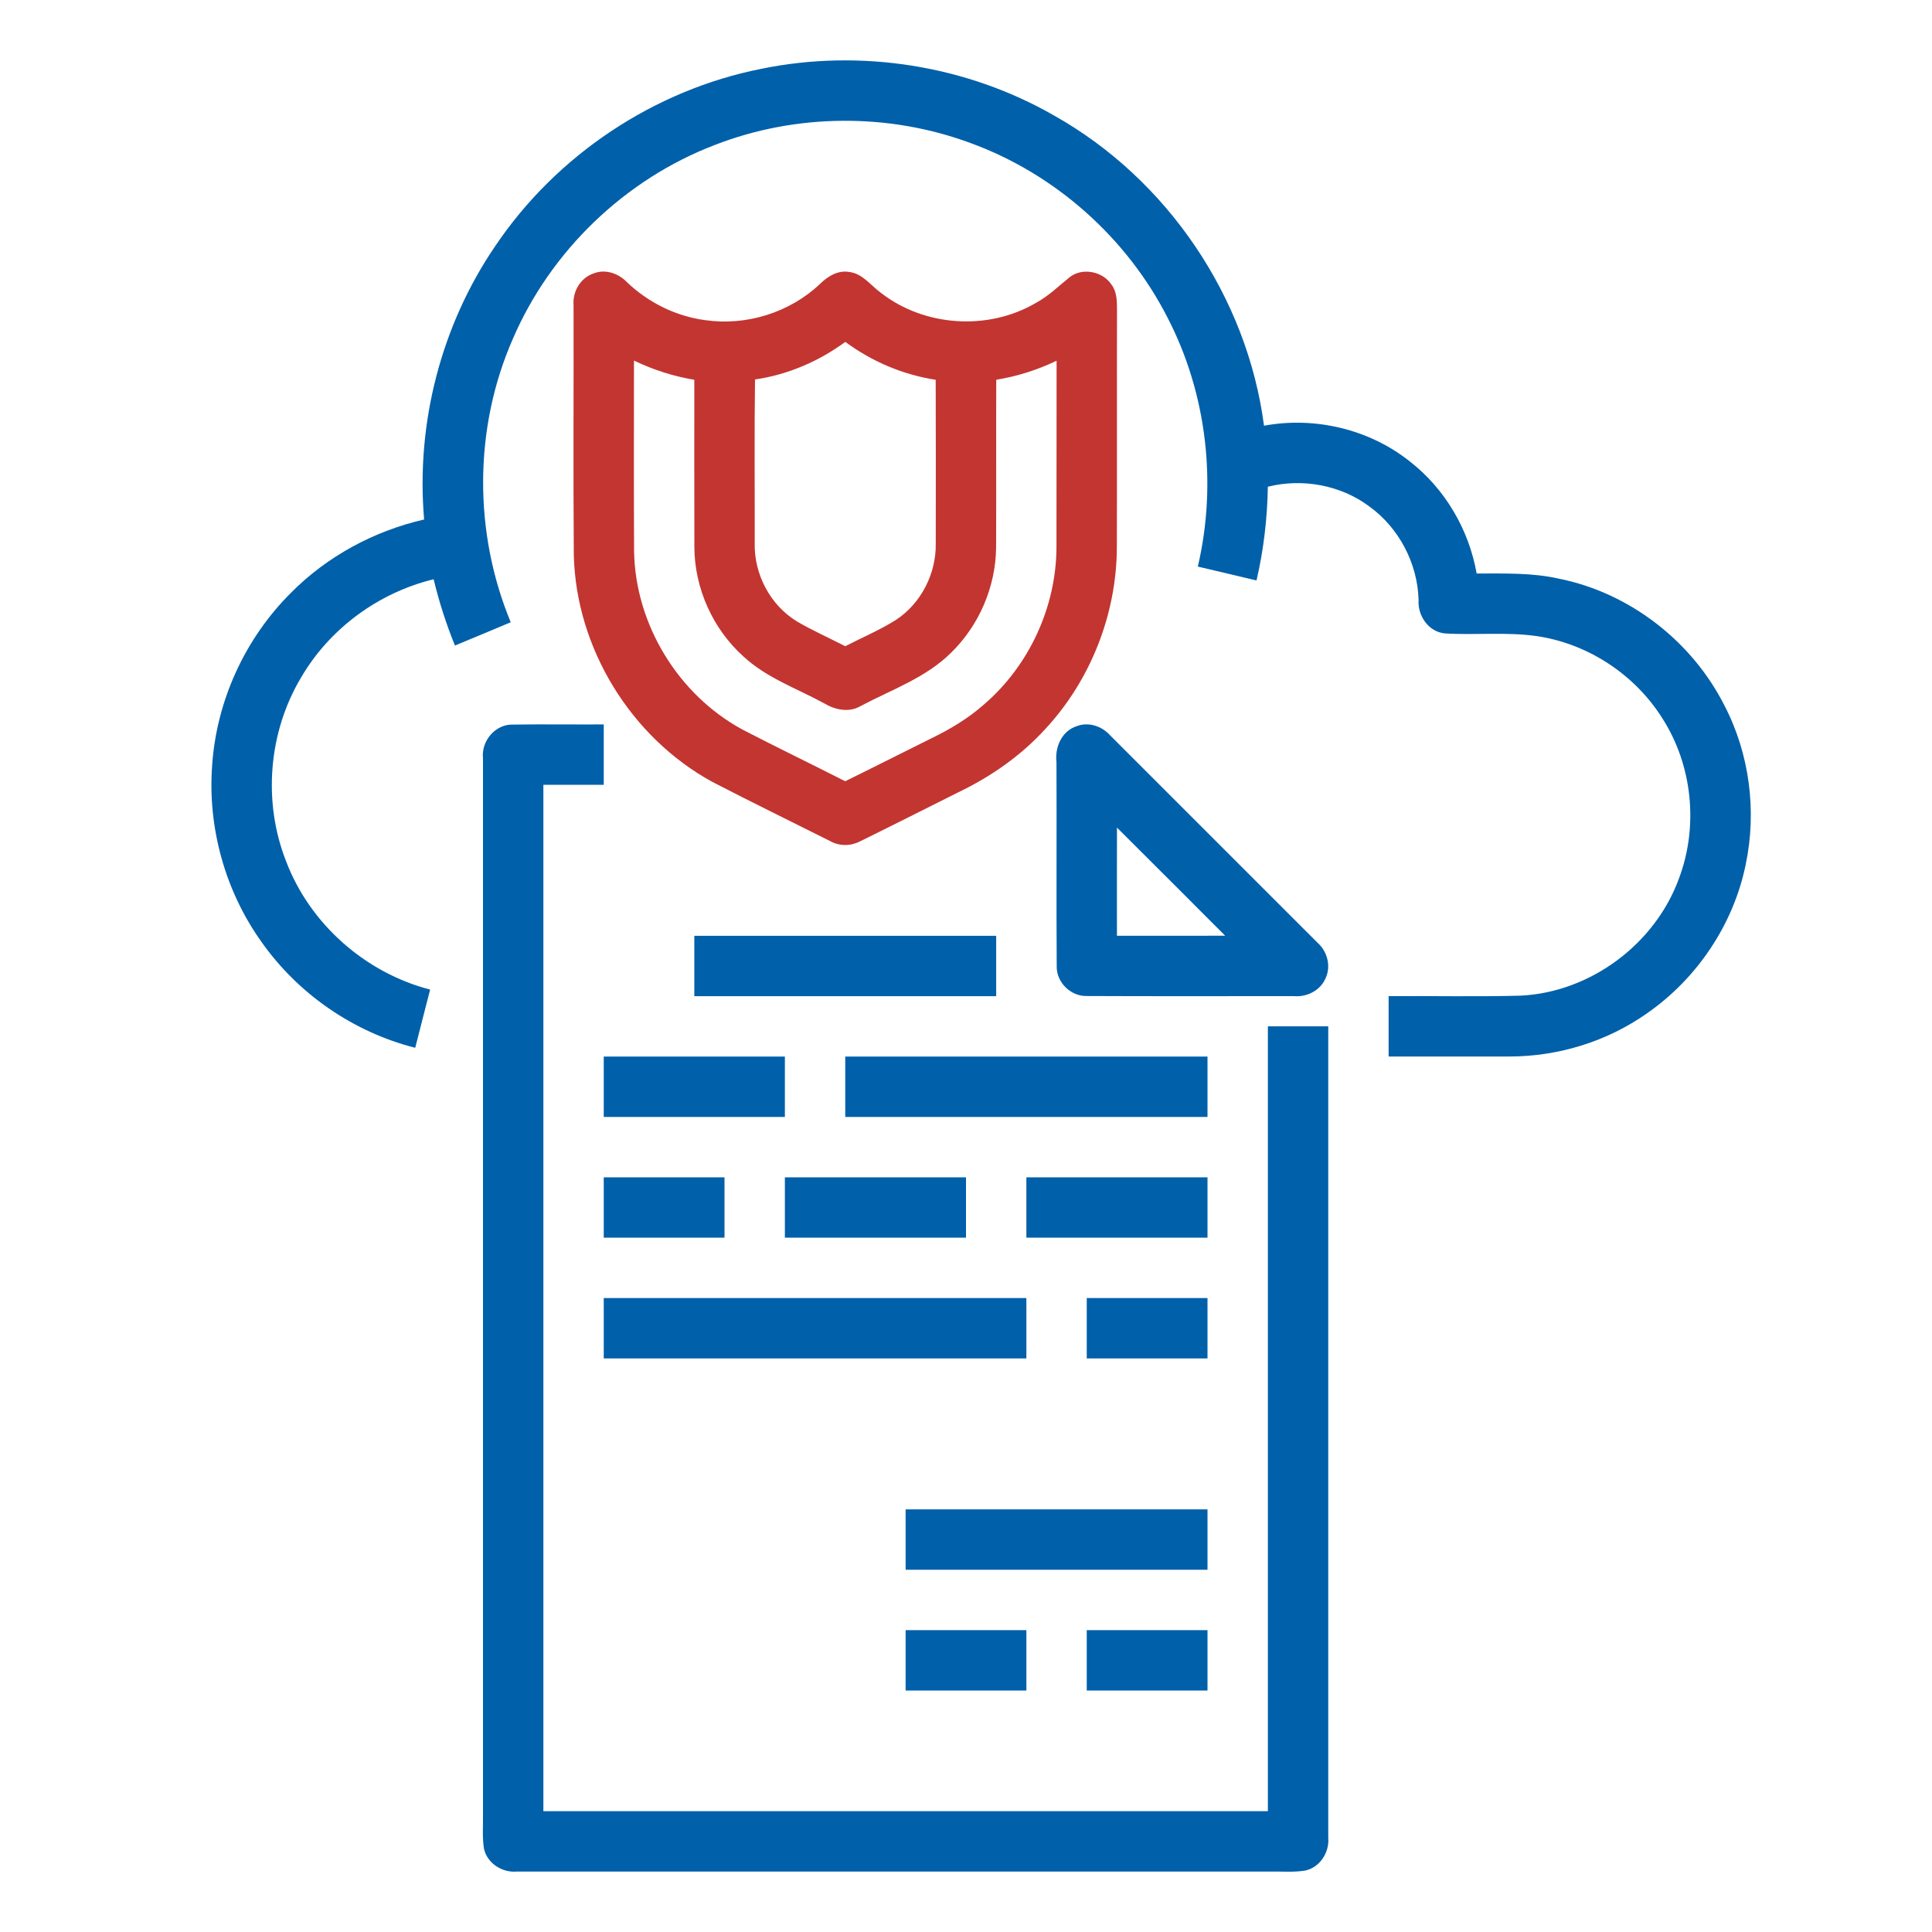
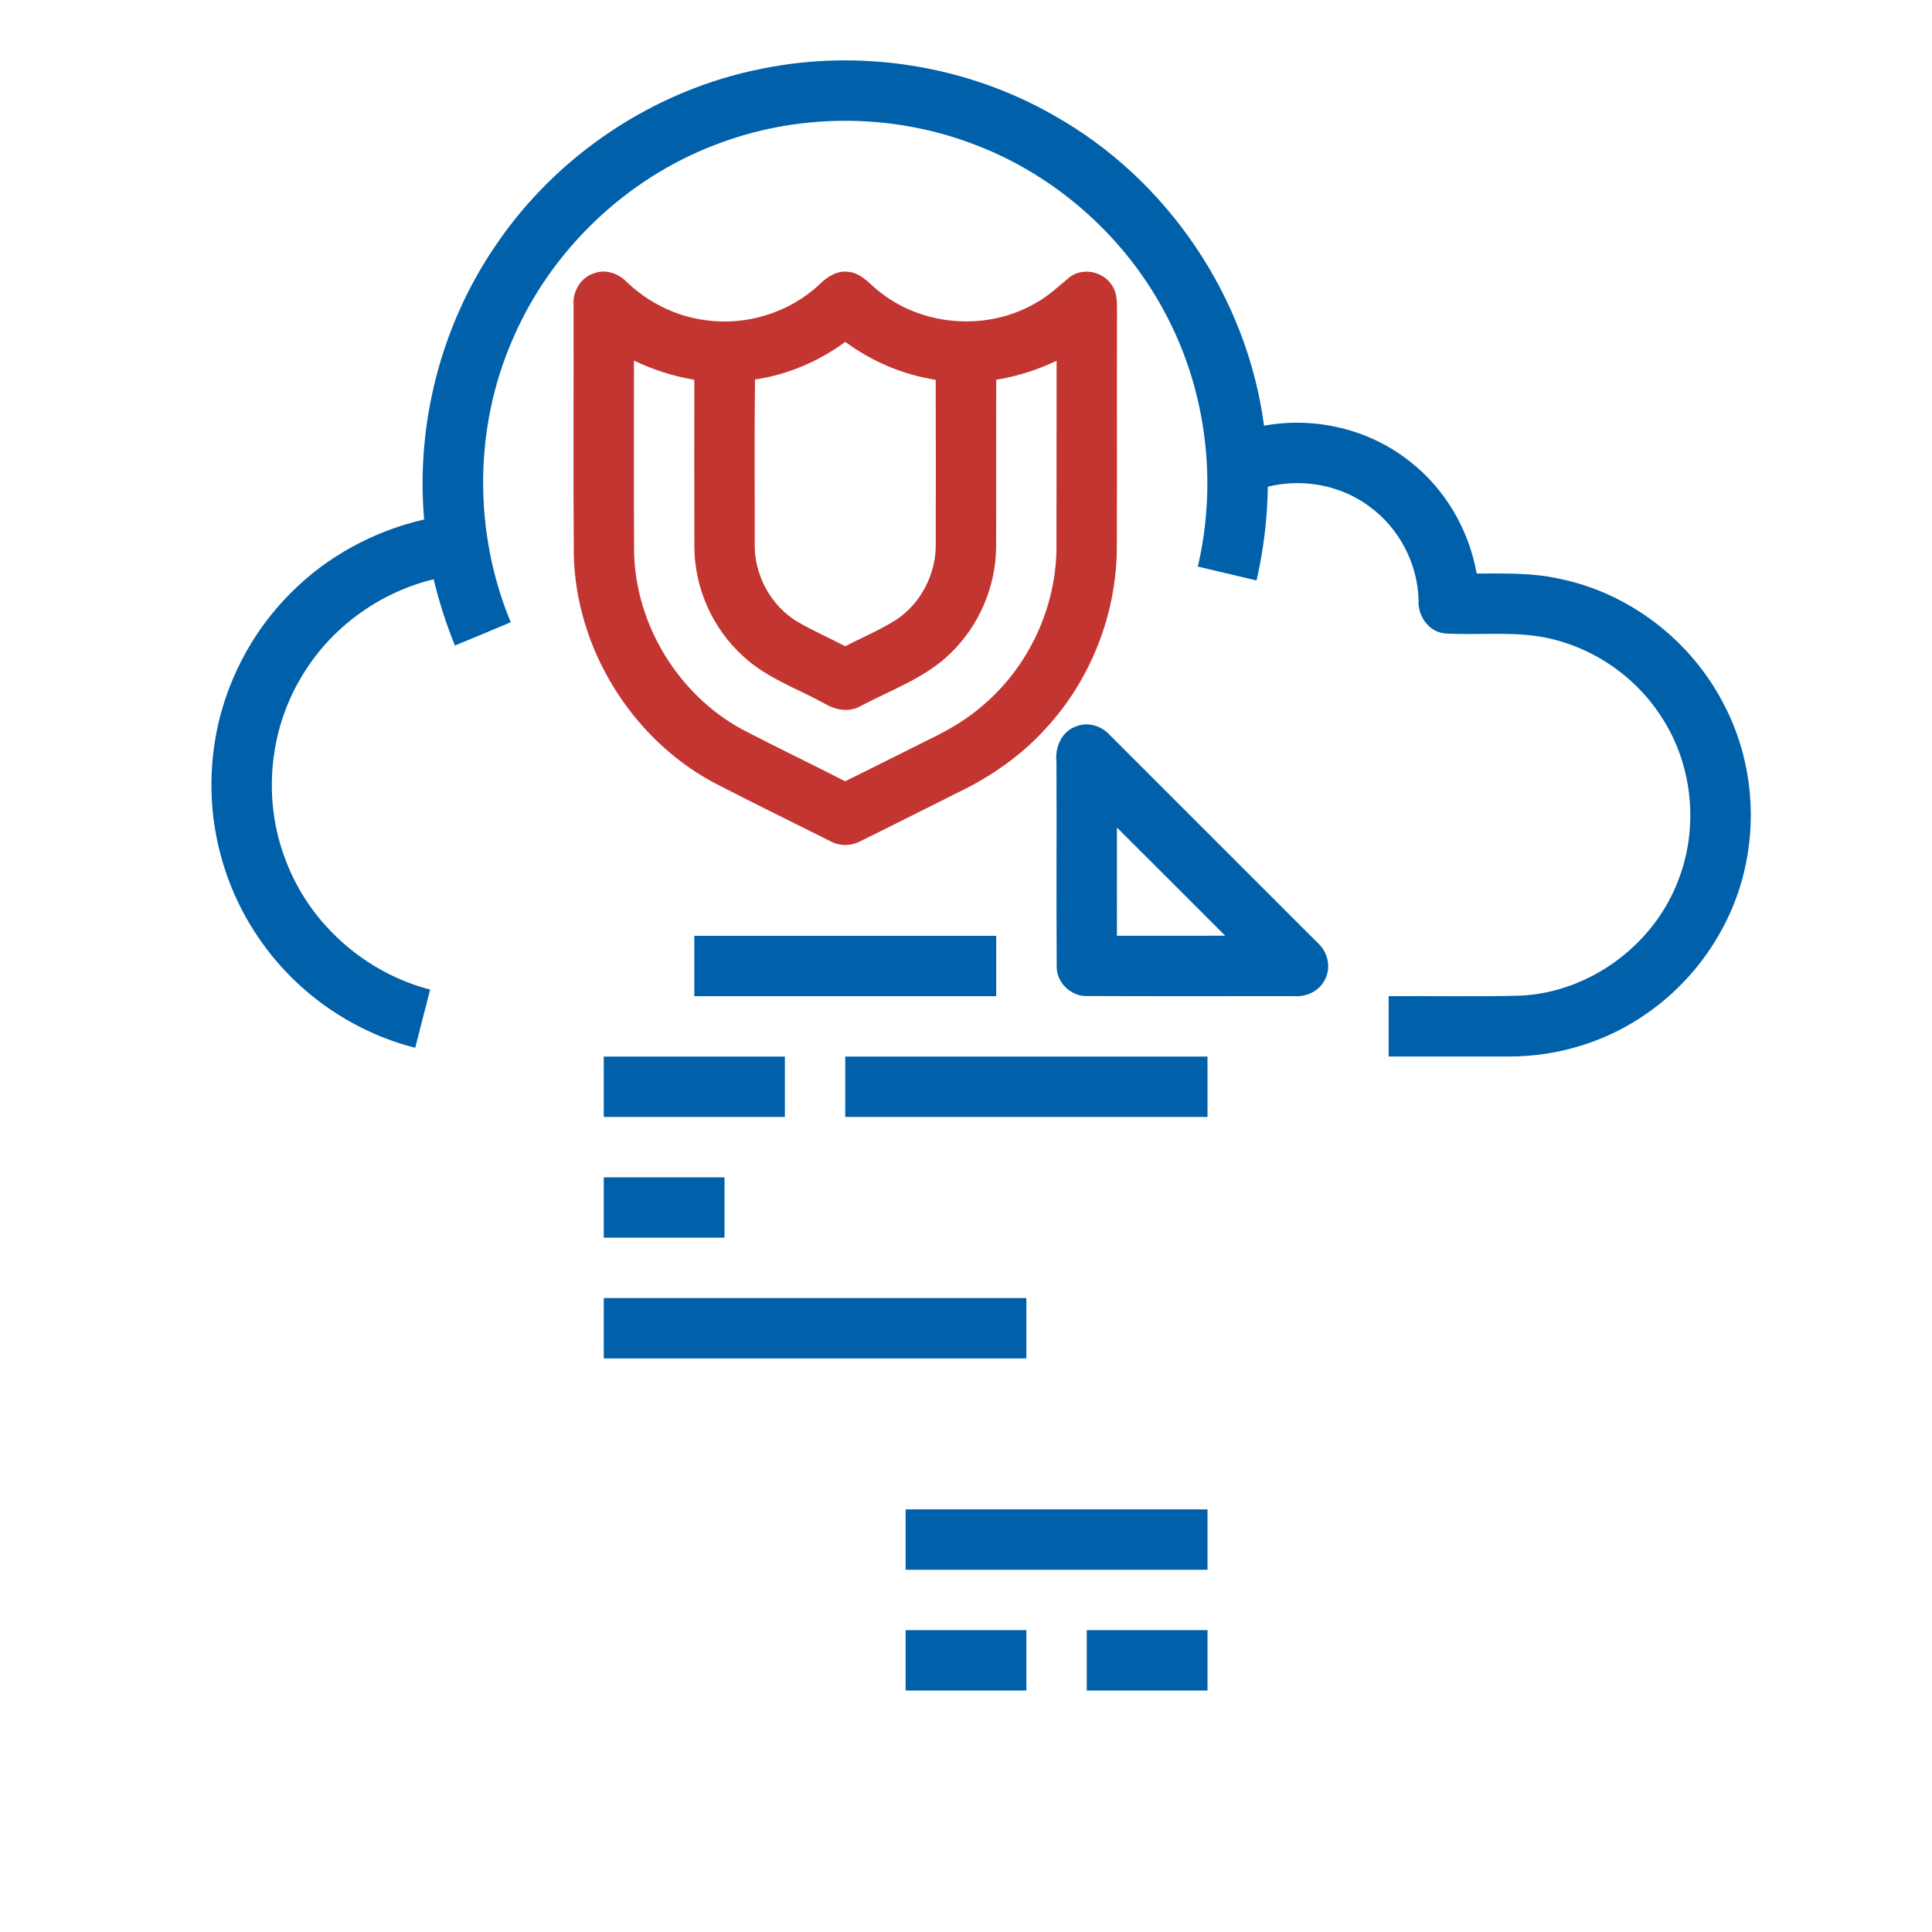
<svg xmlns="http://www.w3.org/2000/svg" width="64" height="64" viewBox="0 0 64 64" fill="none">
  <path d="M25.232 2.277C28.509 1.608 32.017 2.161 34.919 3.828C38.665 5.931 41.314 9.841 41.872 14.102C43.555 13.791 45.362 14.217 46.702 15.286C47.869 16.192 48.66 17.546 48.916 18.998C49.825 19.001 50.744 18.967 51.636 19.168C53.981 19.636 56.05 21.242 57.125 23.372C57.959 24.976 58.2 26.869 57.829 28.637C57.426 30.618 56.22 32.413 54.562 33.566C53.237 34.501 51.621 34.998 50.001 34.998C48.667 35.001 47.334 34.998 46 34.999C46 34.333 46 33.666 46 32.999C47.459 32.988 48.919 33.022 50.376 32.982C52.69 32.869 54.83 31.269 55.619 29.097C56.269 27.372 56.066 25.351 55.069 23.798C54.157 22.341 52.591 21.313 50.889 21.069C49.882 20.929 48.864 21.046 47.855 20.982C47.319 20.927 46.957 20.393 46.992 19.874C46.96 18.662 46.342 17.483 45.357 16.774C44.409 16.066 43.142 15.838 41.999 16.123C41.982 17.168 41.86 18.211 41.624 19.228C40.975 19.078 40.329 18.917 39.68 18.769C40.321 16.023 39.981 13.054 38.687 10.543C37.336 7.881 34.955 5.761 32.149 4.738C29.44 3.733 26.365 3.756 23.674 4.804C20.705 5.941 18.239 8.311 16.986 11.231C15.692 14.178 15.685 17.644 16.919 20.613C16.304 20.872 15.689 21.129 15.071 21.384C14.78 20.672 14.546 19.937 14.365 19.189C12.54 19.631 10.912 20.826 9.969 22.452C8.89 24.259 8.704 26.563 9.474 28.522C10.259 30.602 12.099 32.226 14.249 32.781C14.086 33.424 13.915 34.066 13.755 34.709C11.711 34.193 9.872 32.923 8.66 31.199C7.462 29.522 6.876 27.422 7.027 25.366C7.167 23.223 8.116 21.149 9.639 19.637C10.837 18.427 12.391 17.589 14.05 17.209C13.775 14.038 14.609 10.781 16.407 8.149C18.432 5.139 21.67 2.978 25.232 2.277Z" fill="#0060AA" />
  <path d="M19.661 9.059C20.051 8.901 20.491 9.056 20.771 9.35C21.478 10.024 22.395 10.48 23.366 10.606C24.725 10.801 26.16 10.354 27.158 9.411C27.413 9.159 27.751 8.943 28.128 9.009C28.572 9.059 28.842 9.455 29.181 9.7C30.618 10.82 32.723 10.961 34.298 10.044C34.722 9.82 35.065 9.48 35.435 9.181C35.858 8.852 36.532 8.988 36.821 9.431C37 9.666 37.001 9.973 37.002 10.255C36.995 12.88 37.005 15.505 36.997 18.131C36.991 20.331 36.136 22.516 34.642 24.133C33.832 25.027 32.828 25.727 31.743 26.247C30.66 26.788 29.581 27.335 28.495 27.869C28.188 28.03 27.812 28.036 27.507 27.866C26.202 27.21 24.887 26.571 23.591 25.898C20.891 24.419 19.081 21.465 19.008 18.385C18.987 15.629 19.006 12.874 19 10.117C18.96 9.668 19.225 9.204 19.661 9.059ZM25.011 12.57C24.986 14.381 25.005 16.191 25.001 18.003C24.98 19.031 25.522 20.054 26.405 20.589C26.921 20.89 27.468 21.133 28 21.407C28.555 21.12 29.136 20.876 29.667 20.543C30.51 19.997 31.016 19.001 30.998 18.003C31 16.195 31.003 14.387 30.996 12.581C29.913 12.415 28.882 11.975 28.002 11.326C27.121 11.971 26.093 12.415 25.011 12.57ZM21.001 11.944C21.002 14.047 20.993 16.151 21.005 18.256C21.041 20.676 22.462 23.009 24.588 24.164C25.717 24.751 26.865 25.302 27.998 25.88C28.947 25.414 29.89 24.935 30.836 24.466C31.462 24.163 32.067 23.804 32.591 23.34C34.091 22.055 34.99 20.105 34.997 18.13C35.003 16.07 34.996 14.01 35.001 11.95C34.367 12.254 33.695 12.467 33.002 12.58C32.995 14.43 33.006 16.28 32.997 18.13C32.987 19.433 32.435 20.718 31.502 21.626C30.666 22.455 29.528 22.848 28.507 23.39C28.13 23.611 27.676 23.52 27.318 23.308C26.41 22.809 25.397 22.462 24.627 21.746C23.612 20.834 23.007 19.486 23.002 18.122C22.996 16.275 23.001 14.428 23 12.581C22.306 12.465 21.633 12.249 21.001 11.944Z" fill="#C33531" />
-   <path d="M16 25.122C15.935 24.552 16.405 23.985 16.99 24.003C17.992 23.988 18.996 24.003 20 23.998C20 24.664 20 25.331 20 25.998C19.333 25.998 18.666 25.997 18 25.998C18 37.332 18 48.664 18 59.998C26 59.998 34 59.998 42 59.998C42 51.332 41.998 42.664 42 33.998C42.666 33.998 43.332 33.998 44 33.998C44 42.958 44 51.919 44 60.879C44.042 61.361 43.727 61.854 43.246 61.963C42.873 62.027 42.493 61.992 42.118 61.998C33.783 61.998 25.448 61.998 17.113 61.998C16.633 62.039 16.141 61.724 16.033 61.244C15.972 60.873 16.006 60.495 16 60.122C16 48.456 16 36.789 16 25.122Z" fill="#0060AA" />
  <path d="M35.667 24.056C36.052 23.906 36.495 24.05 36.765 24.35C39.058 26.641 41.351 28.935 43.645 31.229C43.973 31.519 44.102 32.016 43.906 32.417C43.733 32.811 43.298 33.031 42.878 32.999C40.582 32.995 38.287 33.006 35.991 32.994C35.465 33.005 34.991 32.535 35.005 32.007C34.99 29.755 35.007 27.5 34.997 25.247C34.938 24.759 35.171 24.212 35.667 24.056ZM37.001 27.415C36.998 28.609 37 29.804 37 30.999C38.196 30.999 39.391 30.999 40.586 30.997C39.392 29.802 38.198 28.606 37.001 27.415Z" fill="#0060AA" />
  <path d="M23 31C26.334 31 29.666 31 33 31C33 31.666 33 32.333 33 33C29.666 33 26.334 33 23 33C23 32.334 23 31.666 23 31Z" fill="#0060AA" />
  <path d="M20 35C22 35 24 35 26 35C26 35.666 26 36.333 26 37C24 37 22 37 20 37C20 36.333 20 35.666 20 35Z" fill="#0060AA" />
  <path d="M28 35C32 35 36 35 40 35C40 35.666 40 36.334 40 37C36 37 32 37 28 37C28 36.333 28 35.666 28 35Z" fill="#0060AA" />
  <path d="M20 39C21.334 39 22.666 39 24 39C24 39.666 24 40.333 24 41C22.666 41 21.334 41 20 41C20 40.333 20 39.666 20 39Z" fill="#0060AA" />
-   <path d="M26 39C28 39 30 39 32 39C32 39.666 32 40.333 32 41C30 41 28 41 26 41C26 40.333 26 39.666 26 39Z" fill="#0060AA" />
-   <path d="M34 39C36 39 38 39 40 39C40 39.666 40 40.333 40 41C38 41 36 41 34 41C34 40.333 34 39.666 34 39Z" fill="#0060AA" />
  <path d="M20 43C24.666 43 29.334 43 34 43C34 43.666 34 44.333 34 45C29.334 45 24.666 45 20 45C20 44.333 20 43.666 20 43Z" fill="#0060AA" />
-   <path d="M36 43C37.334 43 38.666 43 40 43C40 43.666 40 44.333 40 45C38.666 45 37.334 45 36 45C36 44.333 36 43.666 36 43Z" fill="#0060AA" />
  <path d="M30 50C33.334 50 36.666 50 40 50C40 50.666 40 51.333 40 52C36.666 52 33.334 52 30 52C30 51.333 30 50.666 30 50Z" fill="#0060AA" />
  <path d="M30 54C31.334 54 32.666 54 34 54C34 54.666 34 55.333 34 56C32.666 56 31.334 56 30 56C30 55.333 30 54.666 30 54Z" fill="#0060AA" />
  <path d="M36 54C37.334 54 38.666 54 40 54C40 54.666 40 55.333 40 56C38.666 56 37.334 56 36 56C36 55.333 36 54.666 36 54Z" fill="#0060AA" />
</svg>